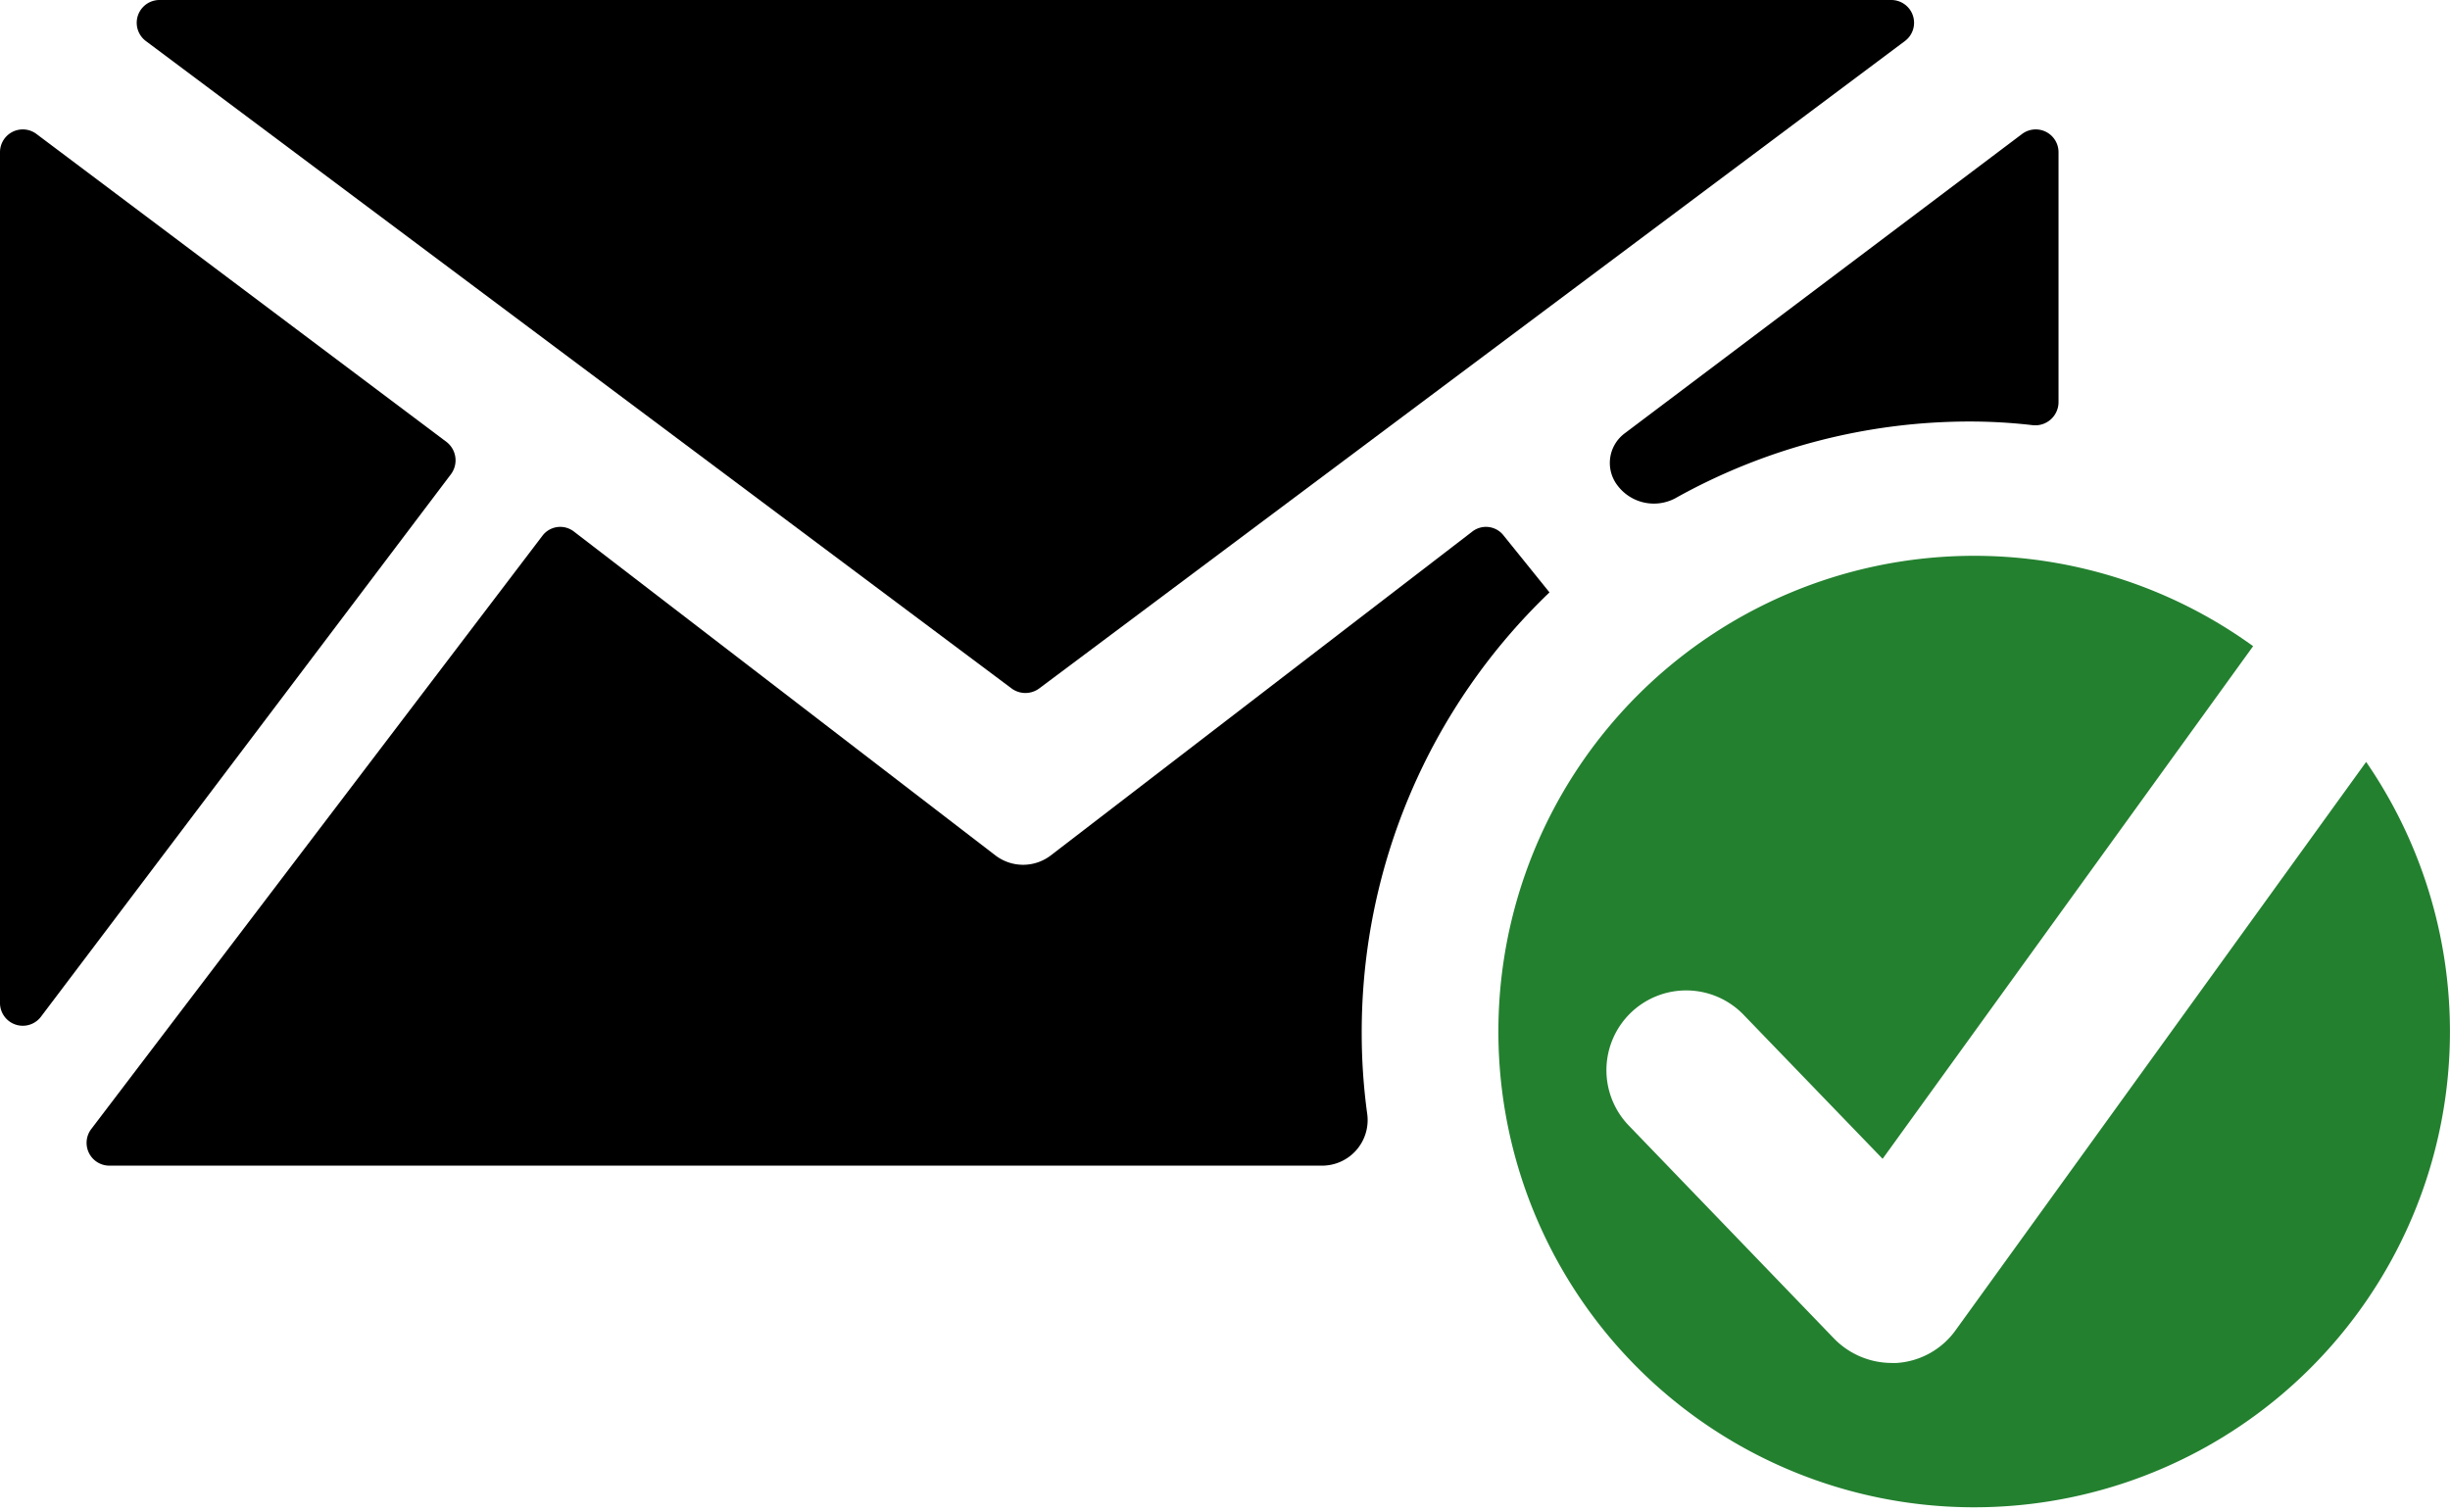
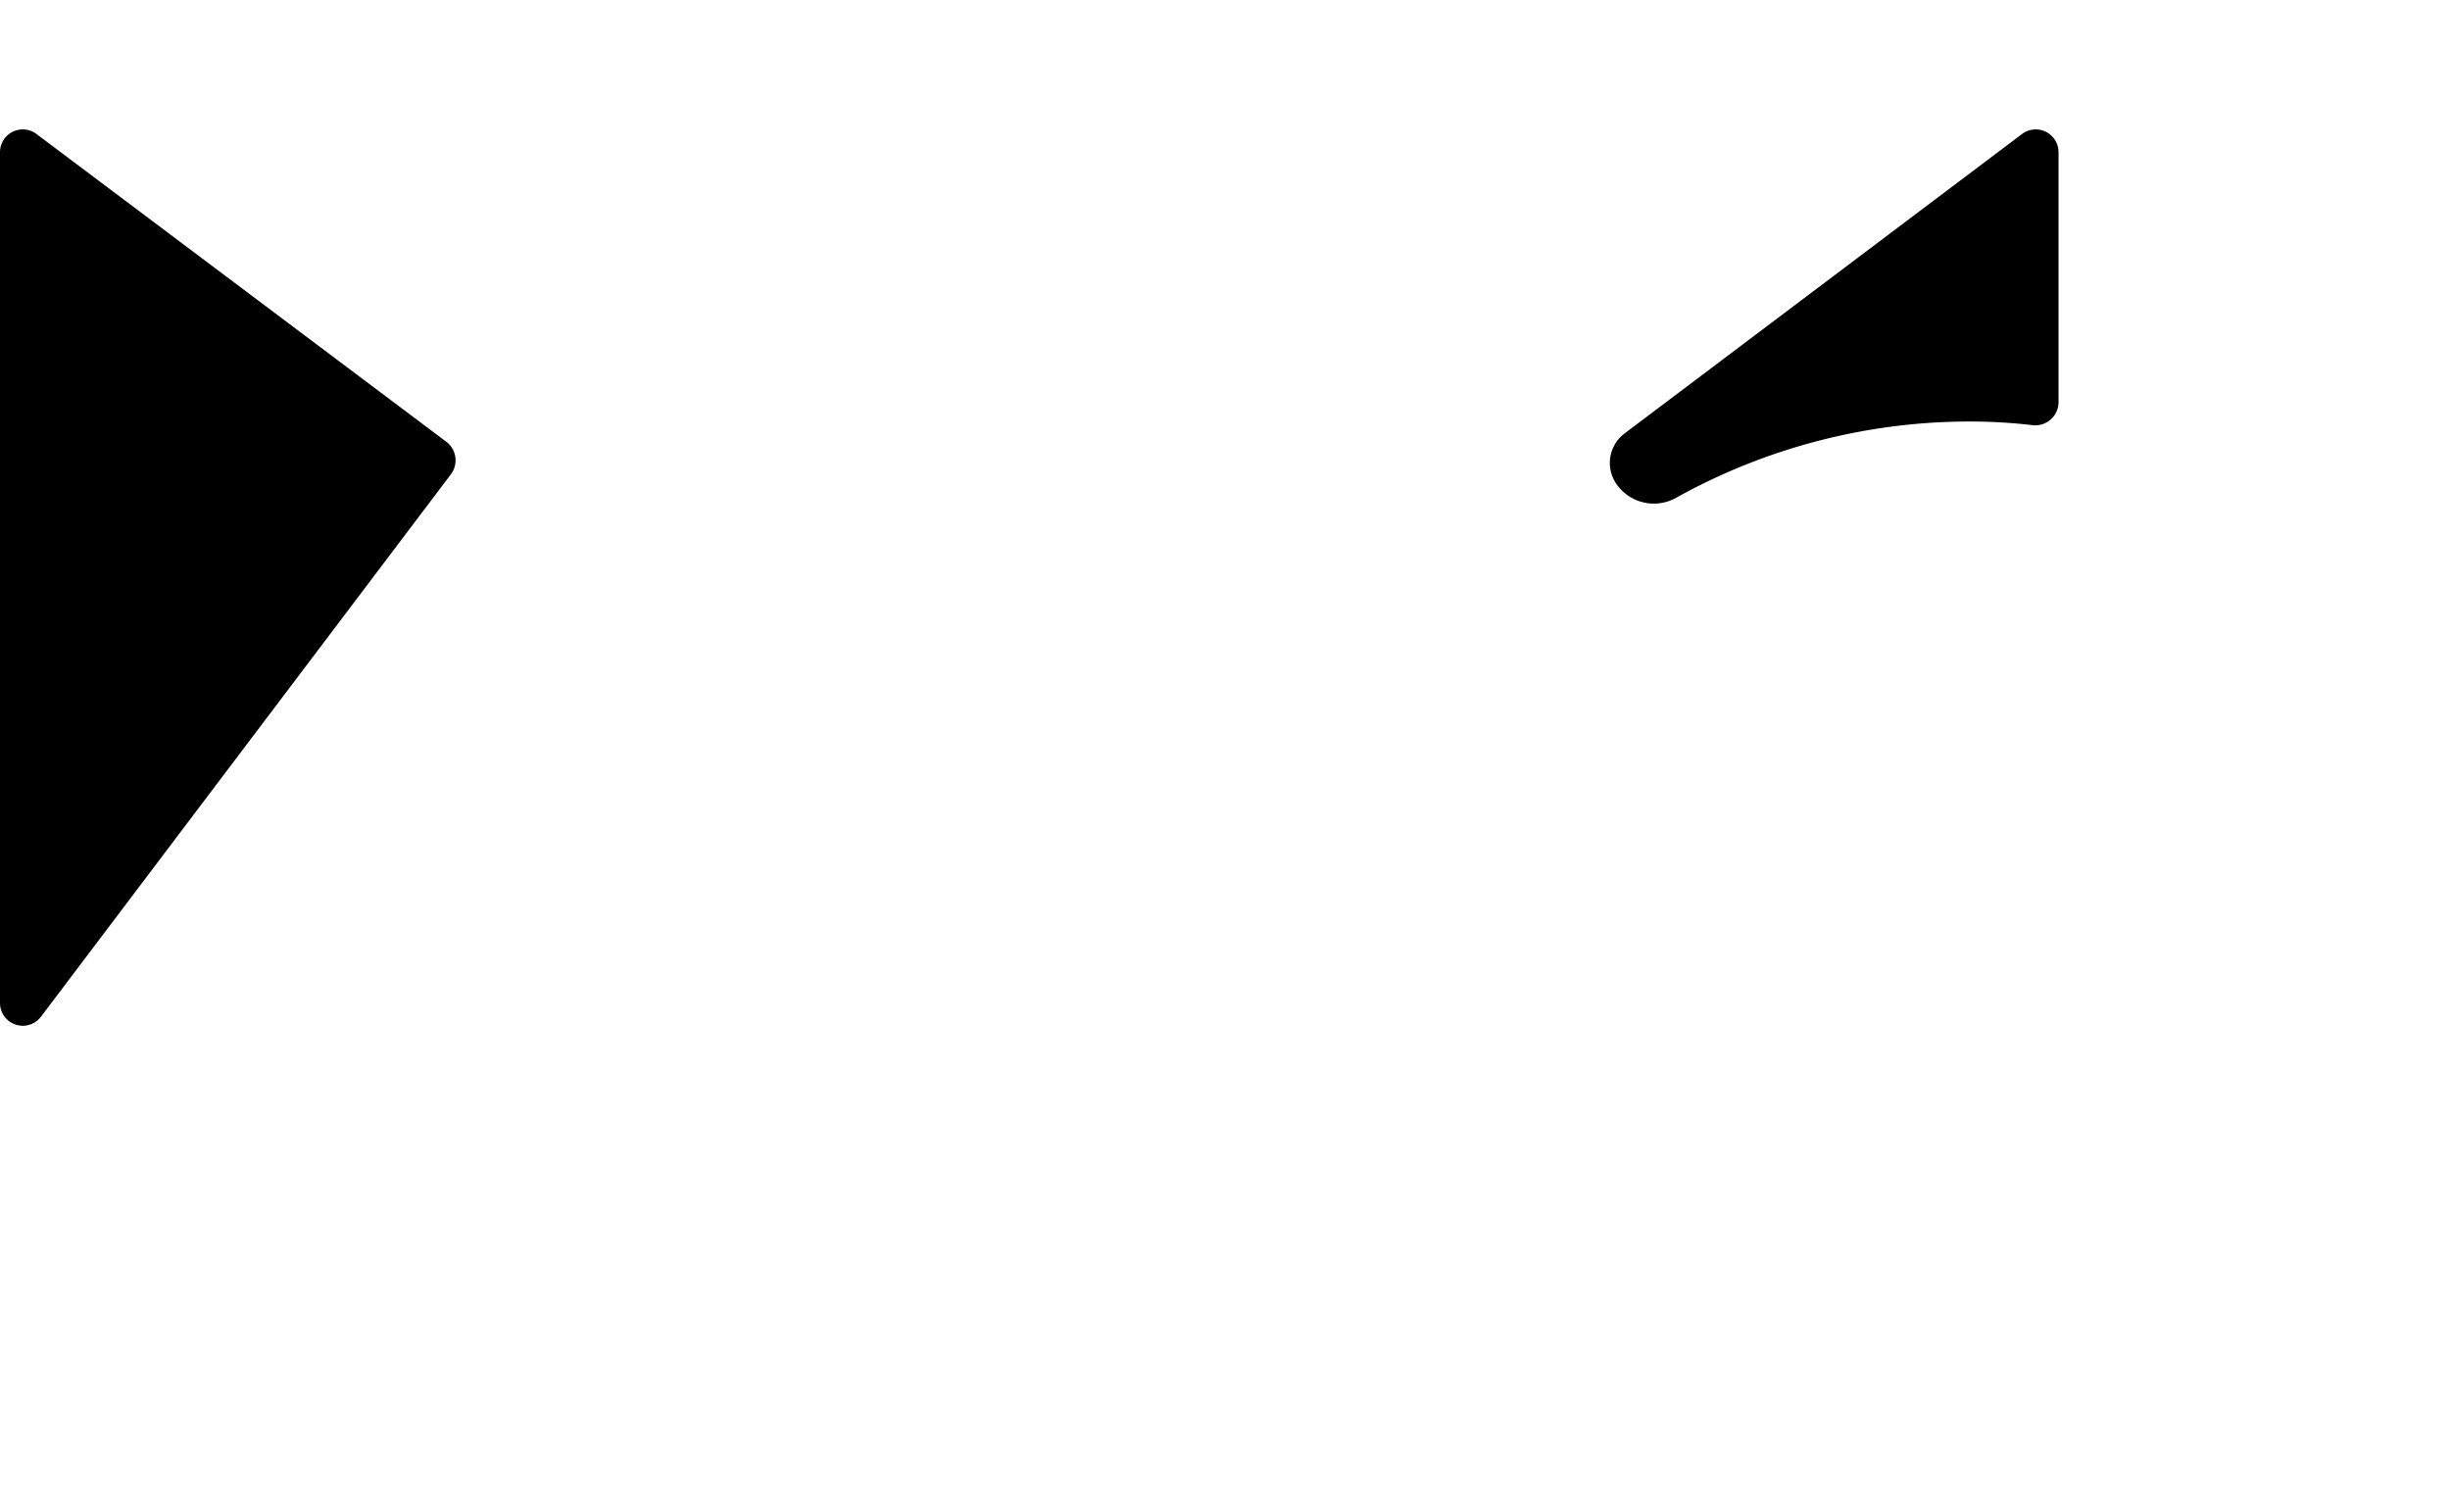
<svg xmlns="http://www.w3.org/2000/svg" viewBox="0 0 53.76 33.17">
  <defs>
    <style>.cls-1{fill:#23802f;}.cls-2{fill:#000;}</style>
  </defs>
  <title>mensaje_check</title>
  <g id="Capa_2" data-name="Capa 2">
    <g id="Capa_1-2" data-name="Capa 1">
-       <path class="cls-1" d="M41.62,29.91H41.5a1.77,1.77,0,0,1-1.26-.54l-4.5-4.67a1.75,1.75,0,0,1,2.52-2.43l3.05,3.16,8.13-11.25a10.44,10.44,0,1,0,2.48,2.54l-9,12.46A1.73,1.73,0,0,1,41.62,29.91Z" />
-       <path class="cls-2" d="M3.5,0h38a.5.5,0,0,1,.3.9l-19,14.21a.51.51,0,0,1-.6,0L3.2.9A.5.5,0,0,1,3.5,0Z" />
      <path class="cls-2" d="M0,22V3.34a.5.5,0,0,1,.8-.4l9,6.76a.51.51,0,0,1,.1.7L.9,22.31A.5.5,0,0,1,0,22Z" />
-       <path class="cls-2" d="M34,13l-1-1.24a.49.49,0,0,0-.7-.09l-9.24,7.1a1,1,0,0,1-1.22,0l-9.24-7.1a.49.49,0,0,0-.7.09L2,24.78a.5.5,0,0,0,.4.8H29a1,1,0,0,0,1-1.14,13,13,0,0,1-.12-1.78A13.35,13.35,0,0,1,34,13Z" />
      <path class="cls-2" d="M45.17,8.83V3.34a.5.5,0,0,0-.8-.4L35.65,9.51a.81.81,0,0,0-.16,1.14h0a1,1,0,0,0,1.26.29,13.25,13.25,0,0,1,6.5-1.69,11.94,11.94,0,0,1,1.35.08A.51.51,0,0,0,45.17,8.83Z" />
    </g>
  </g>
</svg>